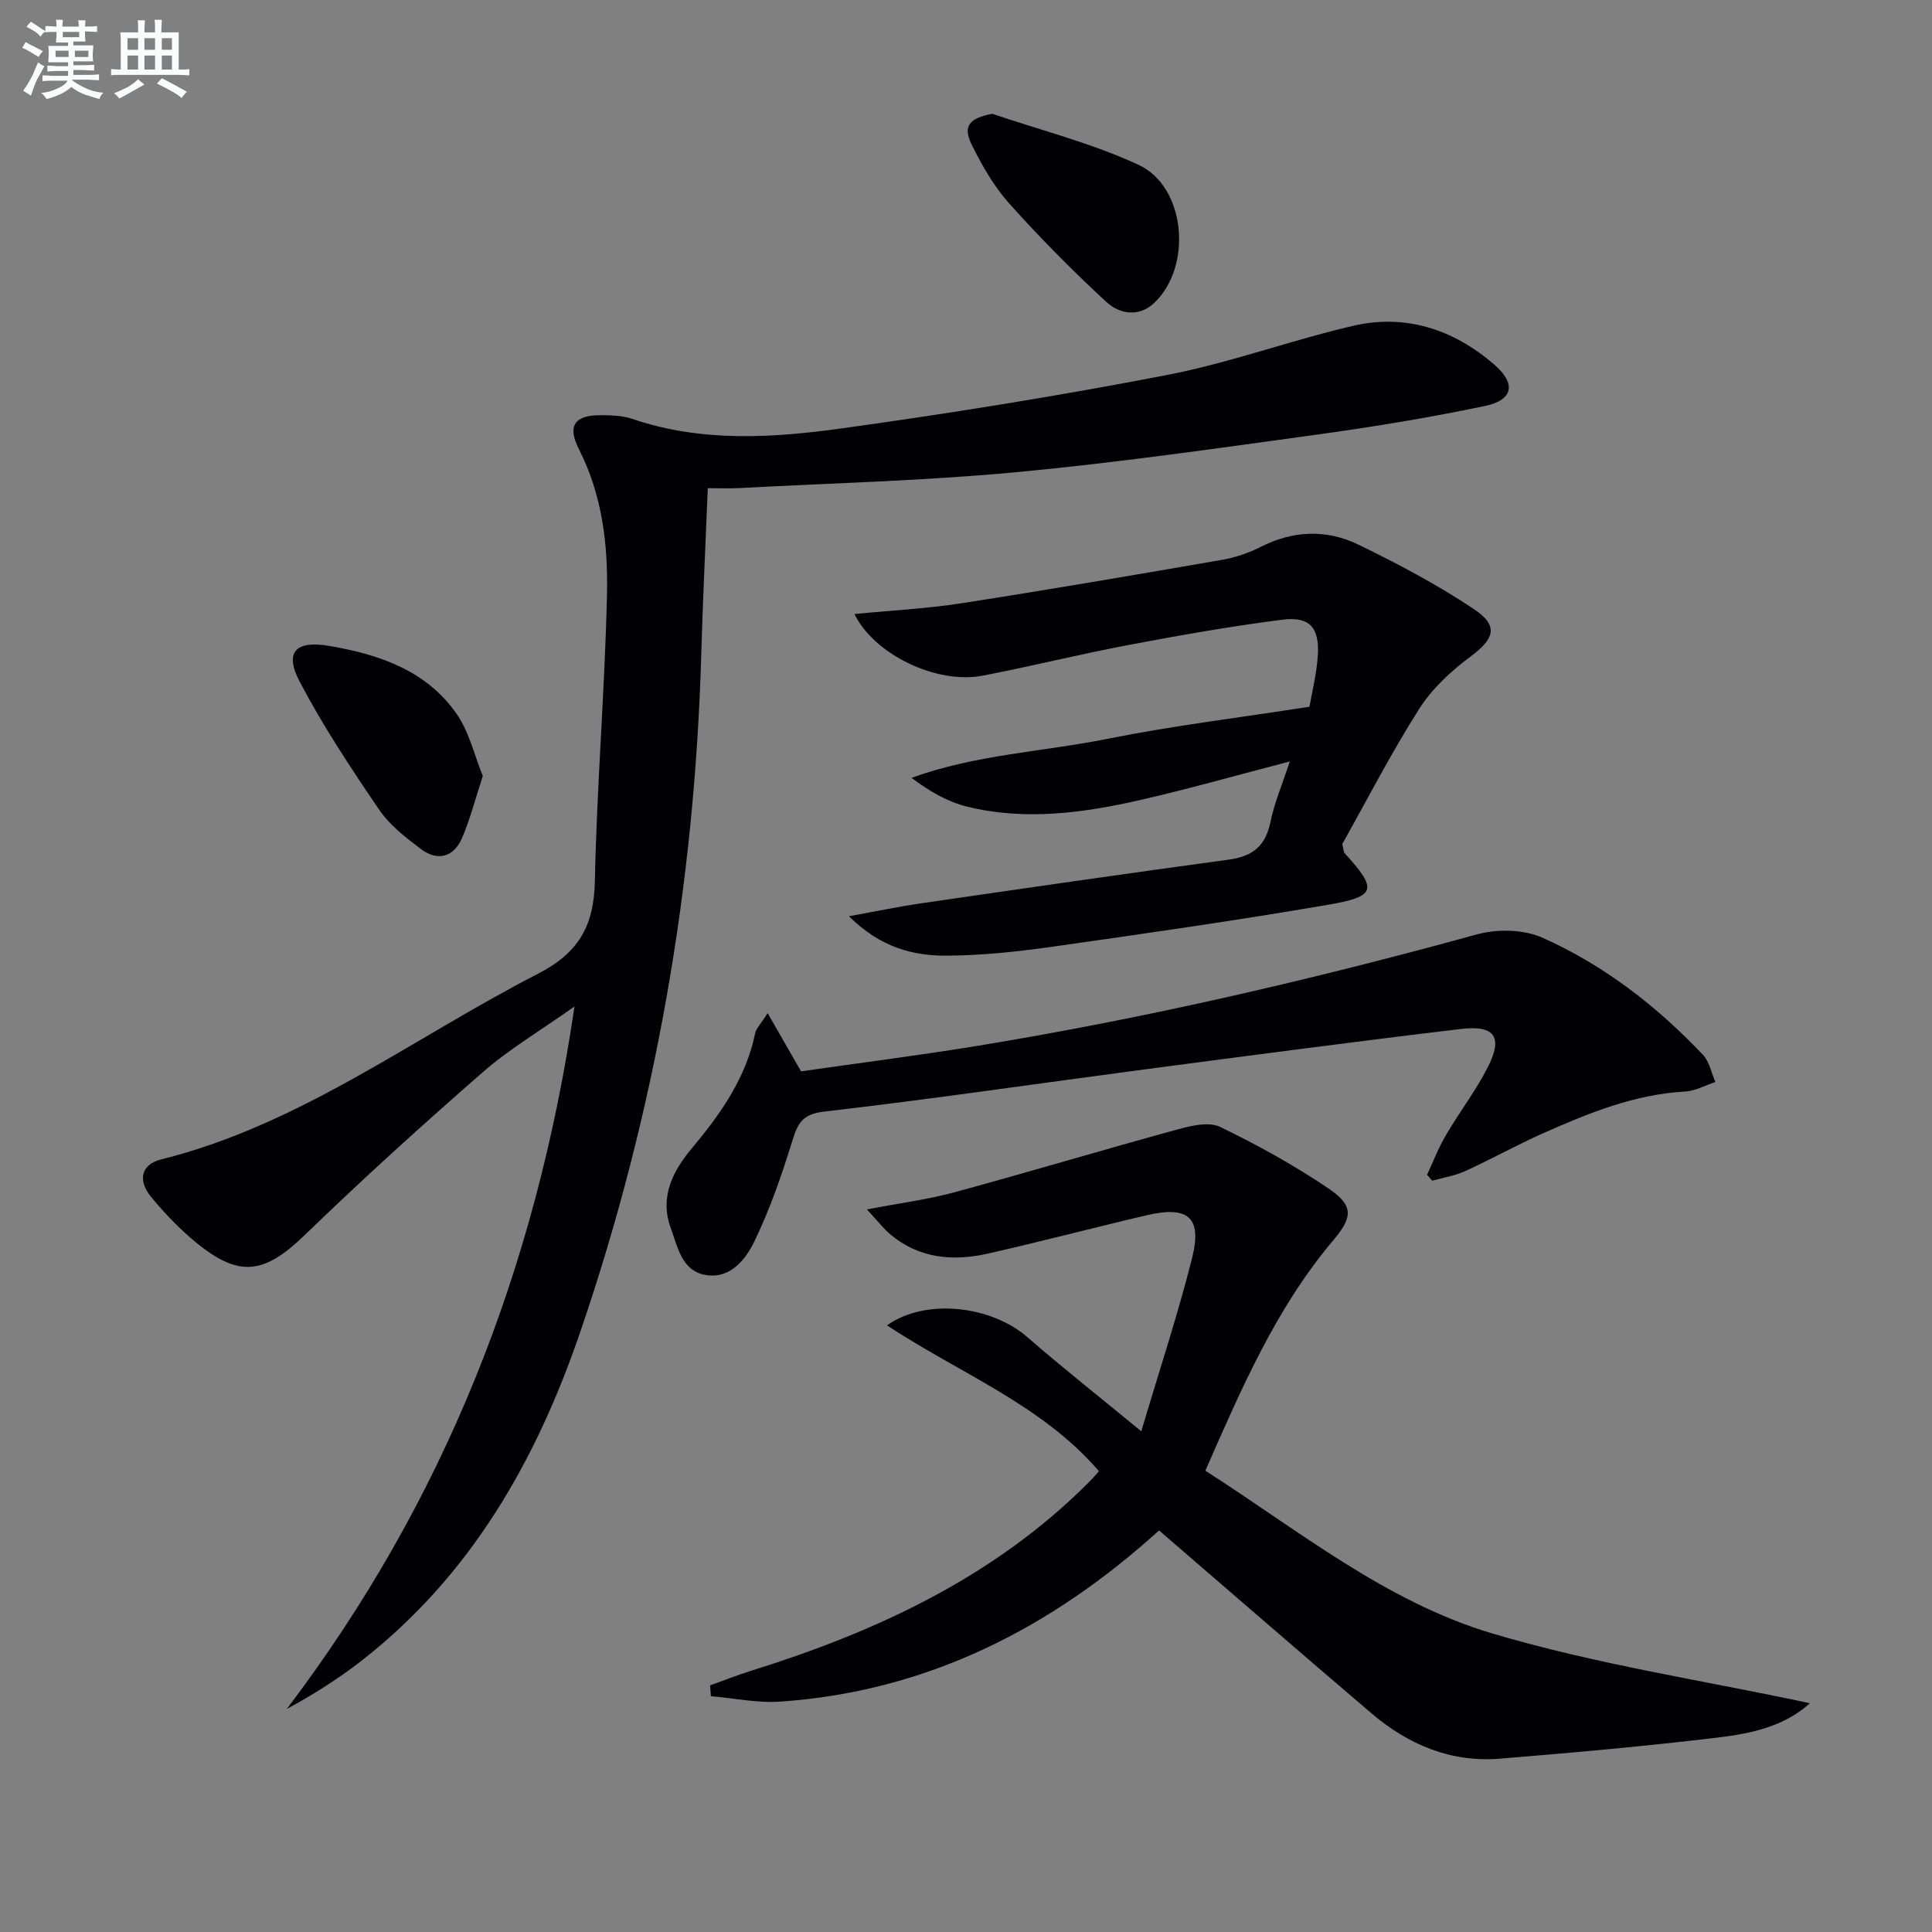
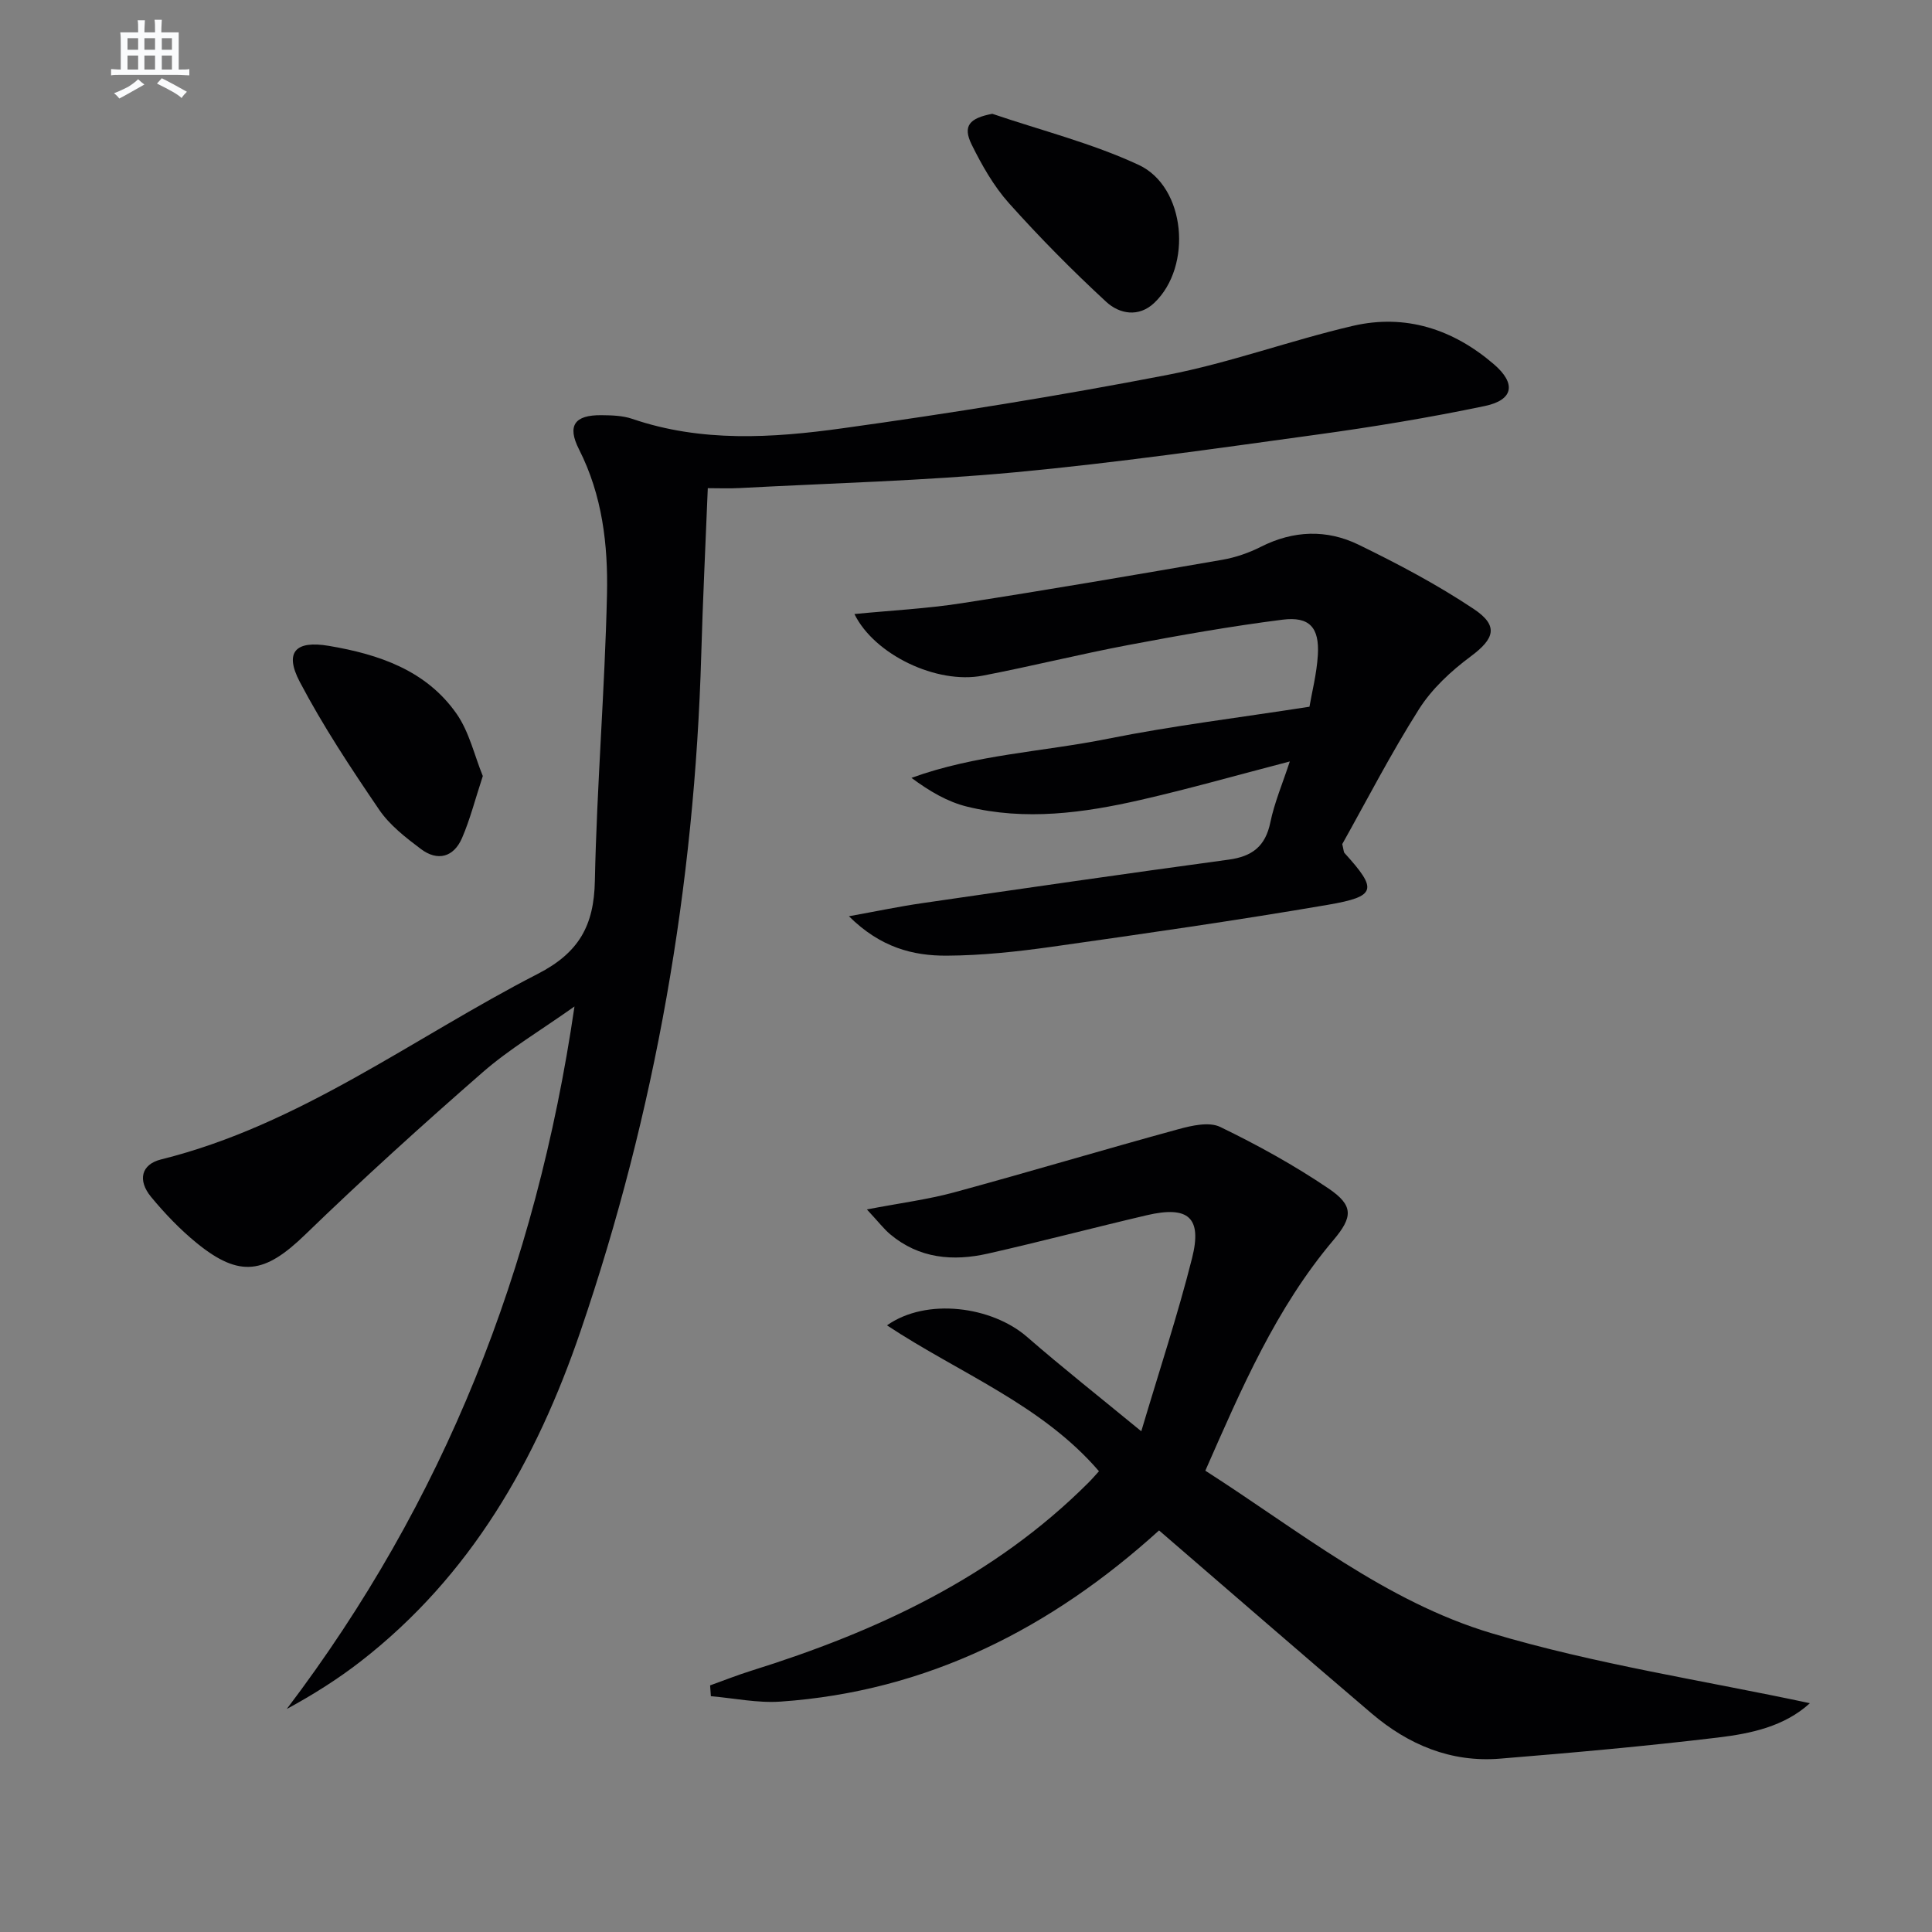
<svg xmlns="http://www.w3.org/2000/svg" enable-background="new 0 0 400 400" viewBox="0 0 400 400">
  <rect x="0" y="0" width="400" height="400" fill="#808080" stroke="none" />
  <g fill="#010103">
    <path d="m146.54 101.07c-.47 11.82-1.03 23.08-1.35 34.35-1.37 47.98-9.47 94.73-25 140.19-9.16 26.82-22.73 50.65-45.49 68.34-4.76 3.7-9.89 6.92-15.33 9.88 32.52-42.88 51.6-90.99 59.57-145.45-7.1 5.03-13.49 8.81-18.99 13.61-12.53 10.93-24.86 22.1-36.8 33.66-8.3 8.04-13.47 8.99-22.41 1.72-3.46-2.82-6.61-6.11-9.46-9.56-2.85-3.46-2.03-6.75 2.06-7.76 28.81-7.16 52.2-25.17 77.98-38.41 8.55-4.39 11.66-10.01 11.84-19.24.41-19.78 2.06-39.52 2.51-59.3.23-10.28-.96-20.55-5.79-30.06-2.51-4.94-.91-7.13 4.62-7.08 2.14.02 4.41.08 6.4.76 14.31 4.89 28.99 3.97 43.47 1.96 22.49-3.12 44.94-6.73 67.24-11.04 12.99-2.51 25.56-7.16 38.48-10.17 10.91-2.54 20.77.69 29.21 7.95 4.63 3.98 4.08 7.39-1.88 8.64-11.52 2.41-23.16 4.33-34.82 5.93-20.73 2.85-41.46 5.83-62.29 7.78-19.02 1.78-38.15 2.26-57.24 3.28-2.11.11-4.24.02-6.53.02z" />
    <path d="m239.97 316.86c-22.32 20.23-47.94 33.33-78.38 35.44-4.75.33-9.6-.71-14.41-1.12-.05-.75-.11-1.49-.16-2.24 2.84-1.02 5.64-2.13 8.51-3.03 25.99-8.12 50.24-19.36 69.83-38.95.8-.8 1.54-1.67 2.17-2.36-11.84-13.78-28.81-20.24-43.89-30.2 8.18-5.78 21.72-3.95 29.01 2.4 7.26 6.31 14.82 12.28 23.64 19.53 3.8-12.78 7.58-24.2 10.51-35.83 2.13-8.45-.77-10.91-9.37-8.9-10.98 2.57-21.88 5.45-32.88 7.94-7.24 1.64-14.26 1.04-20.25-4-1.32-1.11-2.39-2.53-4.82-5.14 6.99-1.34 12.66-2.06 18.12-3.55 15.49-4.21 30.88-8.83 46.37-13.06 2.77-.76 6.37-1.58 8.66-.47 7.74 3.75 15.34 7.94 22.45 12.76 5.16 3.5 5.05 5.87.98 10.68-11.88 14.06-19.02 30.7-26.51 47.73 19.33 12.37 37.35 27.12 59.32 33.67 21.46 6.4 43.83 9.76 65.85 14.47-5.31 4.84-12.22 6.29-19.05 7.11-15 1.8-30.06 3.14-45.11 4.37-10.14.83-18.96-2.87-26.58-9.36-14.55-12.39-28.98-24.94-44.01-37.89z" />
    <path d="m271.11 146.32c.49-2.91 1.5-6.8 1.74-10.73.33-5.66-1.73-8-7.32-7.29-10.69 1.35-21.31 3.24-31.9 5.24-10.1 1.91-20.09 4.41-30.19 6.35-9.5 1.83-22.41-4.34-26.54-12.76 7.55-.74 14.93-1.11 22.2-2.24 18.02-2.79 35.99-5.88 53.95-8.99 2.75-.48 5.51-1.43 8-2.69 6.73-3.41 13.63-3.64 20.2-.45 8.18 3.98 16.29 8.27 23.84 13.3 5.28 3.51 4.33 6.19-.64 9.88-4.04 3-7.99 6.67-10.66 10.88-5.85 9.23-10.87 18.99-15.89 27.94.3 1.23.28 1.64.47 1.85 6.86 7.57 6.66 8.98-3.45 10.72-18.96 3.25-38.02 5.98-57.07 8.68-7.23 1.02-14.55 1.81-21.83 1.85-6.99.04-13.73-1.69-20.26-8.16 5.85-1.06 10.42-2.02 15.03-2.69 21.19-3.08 42.37-6.15 63.59-9.03 4.87-.66 7.61-2.75 8.63-7.71.85-4.12 2.54-8.07 4.03-12.62-10.69 2.78-20.7 5.63-30.82 7.95-11.88 2.72-23.94 4.37-36.02 1.4-4.02-.99-7.74-3.17-11.49-5.95 13.33-4.85 27.19-5.39 40.6-8.09 13.45-2.7 27.11-4.35 41.8-6.64z" />
-     <path d="m158.93 209.76c2.57 4.47 4.59 7.99 6.92 12.05 11.9-1.71 24.22-3.27 36.46-5.27 34.92-5.71 69.33-13.7 103.45-23.08 4.2-1.16 9.68-1.06 13.58.68 12.71 5.66 23.66 14.14 33.24 24.25 1.34 1.42 1.74 3.73 2.57 5.63-2.08.68-4.12 1.85-6.23 1.97-10.53.57-20.04 4.47-29.46 8.65-5.46 2.43-10.69 5.35-16.13 7.83-2.13.97-4.53 1.34-6.8 1.98-.36-.41-.71-.82-1.07-1.22 1.28-2.75 2.37-5.61 3.9-8.21 2.77-4.73 6.14-9.12 8.63-13.98 3.24-6.31 1.54-8.85-5.53-8-21.76 2.59-43.48 5.47-65.2 8.33-22.2 2.93-44.37 6.2-66.61 8.77-4.51.52-5.47 2.38-6.6 6.04-2.19 7.08-4.63 14.16-7.85 20.81-1.8 3.72-4.95 7.8-10 7-5.06-.8-5.88-5.78-7.33-9.75-2.37-6.47.49-11.87 4.39-16.52 5.94-7.11 11.15-14.47 13.08-23.75.2-1.05 1.15-1.94 2.59-4.21z" />
-     <path d="m205.44 23.56c10.14 3.45 20.66 6.09 30.31 10.58 9.77 4.55 11.17 21 3.25 28.55-3.24 3.09-7.26 2.31-9.97-.2-7.03-6.49-13.78-13.32-20.16-20.45-3.15-3.53-5.59-7.84-7.7-12.11-1.9-3.87-.46-5.46 4.27-6.37z" />
+     <path d="m205.44 23.56c10.14 3.45 20.66 6.09 30.31 10.58 9.77 4.55 11.17 21 3.25 28.55-3.24 3.09-7.26 2.31-9.97-.2-7.03-6.49-13.78-13.32-20.16-20.45-3.15-3.53-5.59-7.84-7.7-12.11-1.9-3.87-.46-5.46 4.27-6.37" />
    <path d="m99.96 160.67c-1.57 4.77-2.62 8.94-4.3 12.83-1.72 3.98-5.06 4.89-8.53 2.27-3.15-2.37-6.45-4.93-8.63-8.13-5.84-8.58-11.61-17.29-16.43-26.46-3.25-6.18-.88-8.63 6.02-7.46 10.36 1.75 20.15 5.06 26.44 14.06 2.63 3.77 3.69 8.63 5.43 12.89z" />
  </g>
-   <path d="m6.8 9.5c.6.3 1.3.7 2.1 1.1-.4.4-.7.8-.9 1.2-.7-.4-1.3-.8-1.8-1.1s-1.1-.6-1.6-.8c.2-.4.5-.8.7-1.2.4.2.8.5 1.5.8zm.9 6.9c-.3.6-.5 1.1-.7 1.7s-.4 1.1-.6 1.7c-.6-.4-1.1-.7-1.6-1 .7-1 1.2-1.8 1.5-2.4.3-.5.6-1.1.8-1.7.3-.6.5-1.2.8-1.8.3.3.8.6 1.3.8-.7 1.3-1.2 2.2-1.5 2.7zm.1-11c.4.3 1 .7 1.7 1.1-.5.2-.8.6-1.1 1.1-.5-.6-1-1-1.4-1.2s-.9-.6-1.5-.8c.2-.4.5-.7.9-1.1.5.3.9.6 1.4.9zm10.5 13.1c1 .4 2 .6 3.1.7-.4.4-.7.8-.8 1.3-.9-.2-1.9-.6-3-.9-1-.4-2-.9-2.8-1.6-.5.4-1.1.9-1.9 1.3s-1.9.9-3.3 1.2c-.1-.3-.5-.8-1.1-1.3 1 0 2.1-.3 3.2-.8 1.2-.5 1.9-1 2.3-1.7h-3.2c-.4 0-1 0-2 .1v-1.2c1 0 1.7.1 2 .1h3.3v-1h-2.3c-.2 0-.9 0-2 .1v-1.2c1.2 0 1.9.1 2 .1h2.3v-.8h-4.1c0-.7.1-1.2.1-1.6 0-.5 0-1.1-.1-1.8h4.1v-.7h-2.5c0-.6.1-1.1.1-1.6v-.6h-.5c-.4 0-1 0-1.8.1v-1.3c1.2 0 1.9.1 2.1.1h.2c0-.3 0-.8-.1-1.4h1.4c0 .6-.1 1-.1 1.4h3.4c0-.4 0-.8-.1-1.3h1.5c0 .4-.1.9-.1 1.3.7 0 1.5 0 2.5-.1v1.2c-1 0-1.8-.1-2.5-.1v.6c0 .3 0 .8.1 1.5h-2.5v.8h4.1c0 .8-.1 1.3-.1 1.8s0 1 .1 1.5h-4.1v.8h1.4c.8 0 1.8 0 2.9-.1v1.2c-1 0-1.9-.1-2.8-.1h-1.5v1h3.2c.3 0 1 0 2.1-.1v1.2c-1.1 0-1.8-.1-2.1-.1h-3.4l-.1.1c1.4 1 2.4 1.5 3.4 1.9zm-4.1-6.7v-1.3h-2.7v1.3zm2.2-4.1v-1.1h-3.4v1.1zm1.9 4.1v-1.3h-2.8v1.3z" fill="#fafbfc" />
  <path d="m37 6.7v2.3 5.4c1 0 1.8 0 2.2-.1v1.3c-.6 0-1.5-.1-2.5-.1h-11.9c-.7 0-1.3 0-1.8.1v-1.3c.5 0 1.1.1 2 .1v-5.2c0-1 0-1.8-.1-2.5h3.7c0-1.3 0-2.1-.1-2.5h1.5c0 .4-.1 1.3-.1 2.5h2.2c0-1.2 0-2.1-.1-2.6h1.5c0 .4-.1 1.3-.1 2.6zm-12.3 13.7c-.3-.4-.7-.8-1.1-1.1 1.1-.4 2.1-.9 2.9-1.3.8-.5 1.5-1 2.1-1.6.4.4.9.8 1.3 1.1-2.5 1.4-4.2 2.4-5.2 2.9zm3.9-10.1v-2.4h-2.2v2.4zm0 4.1v-2.9h-2.2v2.9zm3.5-4.1v-2.4h-2.2v2.4zm0 4.1v-2.9h-2.2v2.9zm.4 2.9 1-1.1c.6.3 1.4.7 2.5 1.3s2 1.1 2.7 1.5c-.4.4-.8.8-1.1 1.3-.8-.8-2.5-1.7-5.1-3zm3.1-7v-2.4h-2.1v2.4zm0 4.1v-2.9h-2.1v2.9z" fill="#fafbfc" />
</svg>